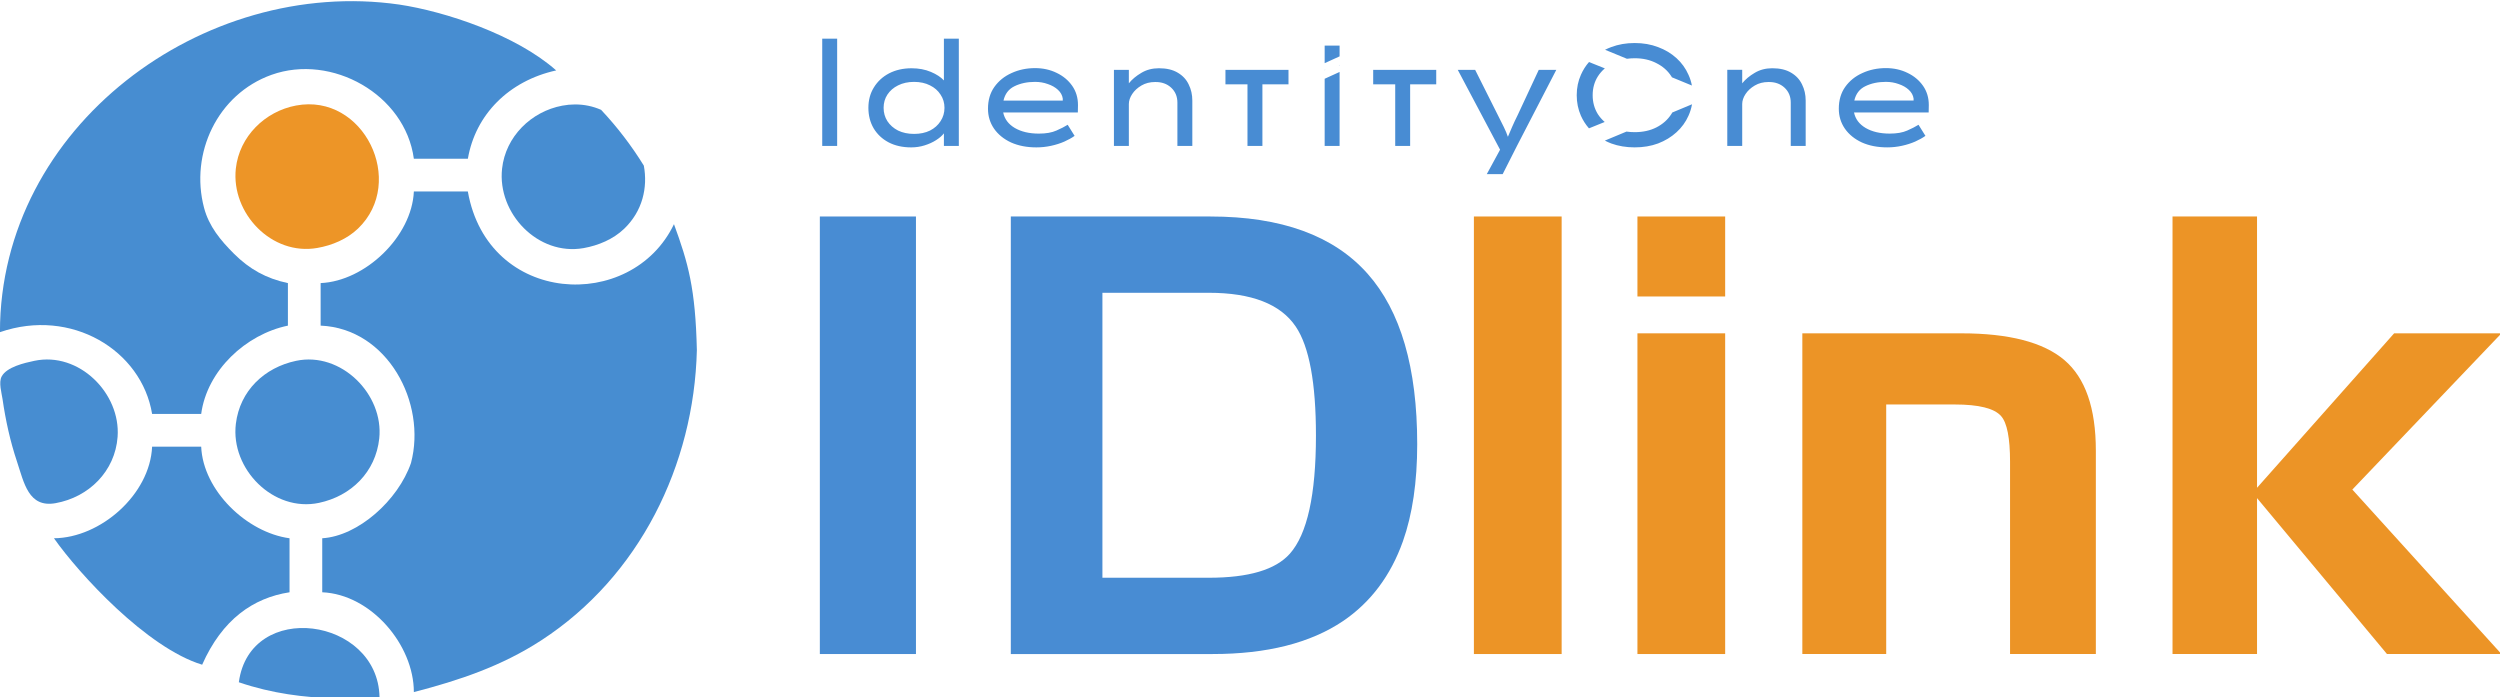
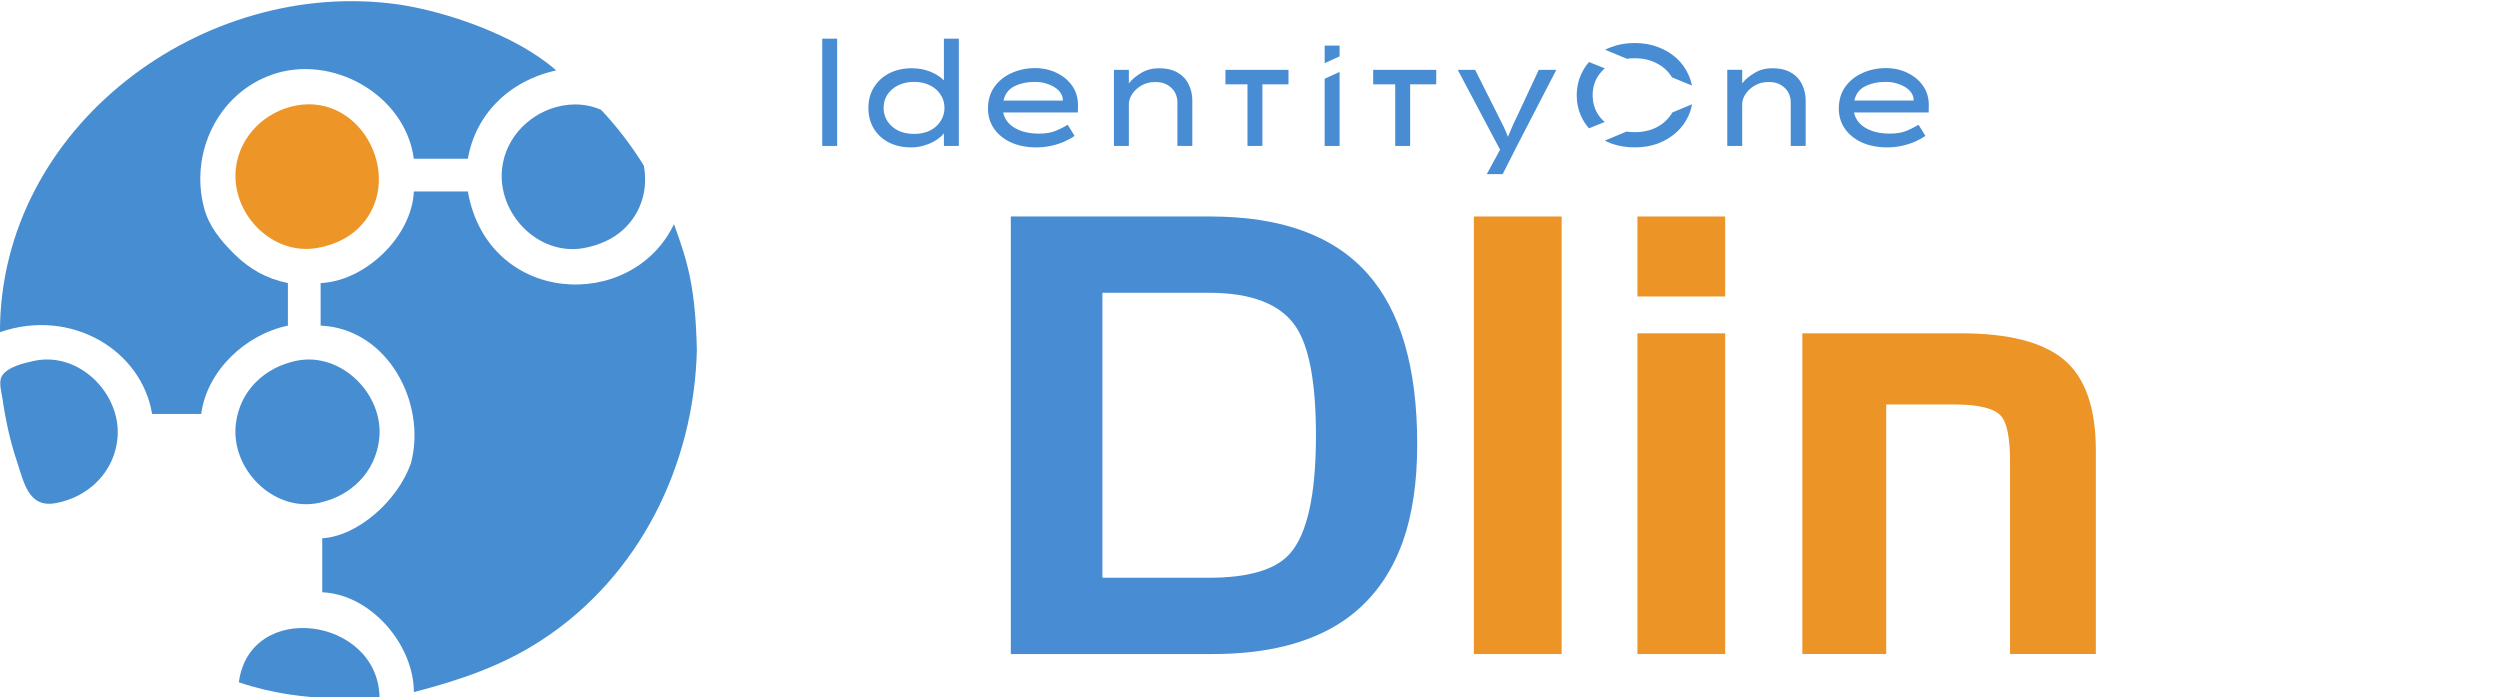
<svg xmlns="http://www.w3.org/2000/svg" id="svg8" version="1.1" viewBox="0 0 124.203 34.652" height="34.652mm" width="124.203mm">
  <defs id="defs2" />
  <g transform="translate(-21.809,-141.335)" id="layer1">
    <g transform="matrix(0.555,0,0,0.555,13.506,133.475)" id="g1052">
      <g id="layer1-2" transform="matrix(0.564,0,0,0.564,80.567,0.348)" style="fill:#488cd3;fill-opacity:1">
        <path d="m 96.29,34.855 v -0.058 l -0.128,0.058 z m -2.369,-0.336 2.369,-1.08 v -1.712 h -2.369 z m 95.357,11.548 h -0.023 q -0.644,0.46 -1.61,0.897 -0.943,0.414 -2.093,0.667 -1.15,0.253 -2.346,0.253 -2.277,0 -4.026,-0.782 -1.725,-0.805 -2.691,-2.185 -0.966,-1.403 -0.966,-3.175 0,-2.024 1.012,-3.451 1.035,-1.449 2.737,-2.208 1.702,-0.782 3.727,-0.782 1.886,0 3.428,0.759 1.541,0.736 2.461,2.047 0.92,1.311 0.92,3.059 l -0.023,1.173 h -11.847 q 0.322,1.564 1.84,2.461 1.541,0.897 3.819,0.897 1.702,0 2.783,-0.483 1.104,-0.483 1.794,-0.92 z m -6.28,-8.58 q -1.863,0 -3.267,0.69 -1.38,0.667 -1.748,2.277 h 9.409 v -0.322 q -0.115,-0.782 -0.759,-1.38 -0.644,-0.598 -1.61,-0.92 -0.943,-0.345 -2.024,-0.345 z m -18.023,-2.162 q 1.817,0 2.99,0.713 1.173,0.69 1.725,1.863 0.575,1.15 0.575,2.553 v 7.2 h -2.369 v -6.878 q 0,-1.449 -0.989,-2.369 -0.989,-0.92 -2.553,-0.897 -1.219,0 -2.162,0.552 -0.943,0.552 -1.472,1.357 -0.529,0.805 -0.529,1.587 v 6.648 h -2.369 v -12.077 h 2.369 v 2.139 q 0.759,-0.943 1.978,-1.656 1.219,-0.736 2.806,-0.736 z m -21.847,-4.003 c -1.35,0 -2.592,0.215 -3.727,0.644 -0.34,0.126 -0.665,0.269 -0.979,0.426 l 3.474,1.43 c 0.395,-0.055 0.805,-0.085 1.232,-0.085 1.304,0 2.454,0.261 3.45,0.782 1.012,0.506 1.802,1.204 2.369,2.093 0.033,0.05 0.062,0.101 0.093,0.151 l 3.167,1.304 c -0.114,-0.594 -0.294,-1.164 -0.545,-1.708 -0.445,-1.012 -1.081,-1.894 -1.909,-2.645 -0.828,-0.751 -1.802,-1.334 -2.921,-1.748 -1.12,-0.429 -2.354,-0.644 -3.704,-0.644 z m -7.254,3.017 c -0.526,0.603 -0.953,1.277 -1.281,2.021 -0.445,0.997 -0.667,2.078 -0.667,3.244 0,1.166 0.222,2.254 0.667,3.266 0.326,0.731 0.752,1.395 1.276,1.994 l 2.497,-1.01 c -0.42,-0.363 -0.782,-0.775 -1.082,-1.237 -0.552,-0.889 -0.828,-1.894 -0.828,-3.013 0,-1.12 0.276,-2.116 0.828,-2.991 0.305,-0.478 0.675,-0.899 1.104,-1.267 z m 16.351,6.705 -3.128,1.304 c -0.048,0.083 -0.096,0.166 -0.149,0.247 -0.567,0.889 -1.357,1.595 -2.369,2.116 -0.997,0.506 -2.147,0.759 -3.45,0.759 -0.453,0 -0.886,-0.032 -1.303,-0.092 l -3.435,1.431 c 0.323,0.167 0.659,0.32 1.011,0.455 1.135,0.414 2.377,0.621 3.727,0.621 1.35,0 2.584,-0.207 3.704,-0.621 1.12,-0.429 2.093,-1.02 2.921,-1.771 0.828,-0.751 1.465,-1.626 1.909,-2.623 0.265,-0.583 0.451,-1.193 0.563,-1.827 z m -37.181,-5.465 6.717,12.675 -2.108,3.874 h 2.523 l 2.276,-4.495 6.234,-12.054 h -2.784 l -3.358,7.2 c -0.337,0.675 -0.628,1.296 -0.874,1.863 -0.245,0.567 -0.468,1.089 -0.667,1.564 -0.153,-0.46 -0.368,-0.974 -0.644,-1.542 -0.276,-0.583 -0.582,-1.196 -0.92,-1.84 l -3.635,-7.246 z m -13.422,0 v 2.3 h 3.496 v 9.777 h 2.369 v -9.777 h 4.141 v -2.3 h -2.032 -2.109 -2.369 z m -7.702,0 v 0.058 l 0.128,-0.058 z m 2.369,0.336 -2.369,1.08 v 10.661 h 2.369 z m -18.115,-0.336 v 2.3 h 3.497 v 9.777 h 2.369 v -9.777 h 4.14 v -2.3 h -4.14 -2.369 z m -10.547,-0.253 q 1.817,0 2.99,0.713 1.173,0.69 1.725,1.863 0.575,1.15 0.575,2.553 v 7.2 h -2.369 v -6.878 q 0,-1.449 -0.989,-2.369 -0.989,-0.92 -2.553,-0.897 -1.219,0 -2.162,0.552 -0.943,0.552 -1.472,1.357 -0.529,0.805 -0.529,1.587 v 6.648 h -2.369 v -12.077 h 2.369 v 2.139 q 0.759,-0.943 1.978,-1.656 1.219,-0.736 2.806,-0.736 z m -13.388,10.743 h -0.023 q -0.644,0.46 -1.61,0.897 -0.943,0.414 -2.093,0.667 -1.15,0.253 -2.346,0.253 -2.277,0 -4.026,-0.782 -1.725,-0.805 -2.691,-2.185 -0.966,-1.403 -0.966,-3.175 0,-2.024 1.012,-3.451 1.035,-1.449 2.737,-2.208 1.702,-0.782 3.727,-0.782 1.886,0 3.428,0.759 1.541,0.736 2.461,2.047 0.92,1.311 0.92,3.059 l -0.023,1.173 h -11.847 q 0.322,1.564 1.84,2.461 1.541,0.897 3.819,0.897 1.702,0 2.783,-0.483 1.104,-0.483 1.794,-0.92 z m -6.28,-8.58 q -1.863,0 -3.267,0.69 -1.38,0.667 -1.748,2.277 h 9.409 v -0.322 q -0.115,-0.782 -0.759,-1.38 -0.644,-0.598 -1.61,-0.92 -0.943,-0.345 -2.024,-0.345 z m -12.102,-6.855 v 17.023 h -2.369 v -2.001 q -0.437,0.575 -1.242,1.081 -0.782,0.506 -1.817,0.828 -1.012,0.322 -2.139,0.322 -2.047,0 -3.589,-0.805 -1.518,-0.805 -2.369,-2.231 -0.828,-1.426 -0.828,-3.244 0,-1.84 0.874,-3.244 0.874,-1.426 2.415,-2.231 1.564,-0.805 3.566,-0.805 1.702,0 3.059,0.575 1.357,0.575 2.07,1.357 v -6.625 z m -7.108,15.113 q 1.449,0 2.53,-0.529 1.081,-0.552 1.679,-1.495 0.621,-0.943 0.621,-2.116 0,-1.173 -0.621,-2.093 -0.598,-0.943 -1.679,-1.472 -1.081,-0.552 -2.53,-0.552 -1.426,0 -2.53,0.552 -1.081,0.529 -1.702,1.472 -0.598,0.92 -0.598,2.093 0,1.173 0.598,2.116 0.621,0.943 1.702,1.495 1.104,0.529 2.53,0.529 z m -14.573,1.909 v -17.023 h 2.369 v 17.023 z" style="font-style:normal;font-variant:normal;font-weight:normal;font-stretch:normal;font-size:23.004px;line-height:1.25;font-family:'Lexend Peta';-inkscape-font-specification:'Lexend Peta, Normal';font-variant-ligatures:normal;font-variant-caps:normal;font-variant-numeric:normal;font-feature-settings:normal;text-align:start;letter-spacing:0px;word-spacing:0px;writing-mode:lr-tb;text-anchor:start;fill:#488cd3;fill-opacity:1;stroke:none;stroke-width:0.575" id="path4240-6" />
      </g>
      <g style="display:inline" id="g6212-5-2-3" transform="matrix(0.546,0,0,-0.546,21.591,198.362)">
-         <path id="path6033-9-3-4" d="m 122.267,301.869 h 15.758 v -71.734 h -15.758 z" style="fill:#488cd3;fill-opacity:1" />
        <path d="m 200.29,283.822 c -2.492,3.692 -7.242,5.539 -14.246,5.539 h -17.449 v -46.719 h 17.449 c 6.52,0 10.942,1.313 13.274,3.934 2.855,3.207 4.285,9.66 4.285,19.375 0,8.645 -1.105,14.602 -3.313,17.871 z m 7.747,-48.285 c -5.356,-3.605 -12.481,-5.402 -21.372,-5.402 h -33.089 v 71.734 h 32.707 c 11.648,0 20.238,-3.129 25.793,-9.391 5.418,-6.101 8.129,-15.41 8.129,-27.937 0,-6.199 -0.782,-11.5 -2.34,-15.91 -2.008,-5.649 -5.285,-10.012 -9.828,-13.094 z" style="fill:#488cd3;fill-opacity:1" id="path6029-7-9-3" />
        <path id="path6027-7-5-7" d="m 229.498,301.869 h 14.386 v -71.734 h -14.386 z" style="fill:#ec9426;fill-opacity:1" />
        <path id="path6025-6-5-0" d="m 256.31,301.869 h 14.383 v -13.113 h -14.383 z" style="fill:#ec9426;fill-opacity:1" />
        <path id="path6023-2-3-1" d="m 256.31,282.713 h 14.383 v -52.578 h -14.383 z" style="fill:#ec9426;fill-opacity:1" />
        <path id="path6021-86-7-6" d="m 297.095,230.135 h -13.75 v 52.578 h 26.059 c 7.828,0 13.457,-1.461 16.902,-4.383 3.434,-2.922 5.16,-7.871 5.16,-14.848 v -33.347 h -14.066 v 31.523 c 0,3.891 -0.488,6.387 -1.469,7.488 -1.105,1.266 -3.641,1.903 -7.613,1.903 h -11.223 z" style="fill:#ec9426;fill-opacity:1" />
-         <path id="path3891-1-55-7-5" d="m 357.892,230.135 h -13.855 v 71.734 h 13.855 v -44.477 l 22.477,25.321 h 17.593 l -24.445,-25.614 24.445,-26.964 h -18.765 l -21.305,25.562 z" style="fill:#ec9426;fill-opacity:1" />
      </g>
      <g style="display:inline" id="g4003-6-6-7-3" transform="matrix(0.764,0,0,-0.764,6.018,227.372)">
        <path d="m 79.039,266.832 c -0.469,0 -0.957,-0.047 -1.453,-0.141 -3.645,-0.683 -6.648,-3.628 -7.055,-7.386 -0.57,-5.235 4.207,-10.246 9.551,-9.305 1.738,0.309 3.473,1.039 4.758,2.27 2.152,2.066 2.777,4.828 2.301,7.394 -1.446,2.344 -3.121,4.531 -5.008,6.539 -0.942,0.41 -1.981,0.641 -3.094,0.629 z" style="fill:#478dd1;fill-opacity:1;fill-rule:nonzero;stroke:none" id="path4005-8-7-4-3" />
        <path d="m 11.699,240.152 c 8.364,2.891 16.598,-2.121 17.828,-9.582 h 5.75 c 0.688,5.11 5.235,9.328 10.161,10.348 v 4.984 c -2.524,0.524 -4.512,1.637 -6.329,3.45 -1.562,1.562 -2.918,3.187 -3.496,5.371 -1.683,6.371 1.567,13.316 7.907,15.582 7.043,2.515 15.66,-2.293 16.675,-9.836 h 6.328 c 0.883,5.156 4.782,9.125 10.348,10.351 -4.707,4.176 -13.027,6.914 -18.402,7.719 -22.926,3.281 -46.77,-14.262 -46.77,-38.387 z" style="fill:#478dd1;fill-opacity:1;fill-rule:nonzero;stroke:none" id="path4007-8-8-8-8" />
        <path d="m 46.395,266.707 c -3.649,-0.684 -6.649,-3.629 -7.059,-7.387 -0.566,-5.234 4.207,-10.246 9.551,-9.3 1.742,0.304 3.472,1.035 4.761,2.265 5.715,5.485 0.665,15.906 -7.253,14.422 z" style="fill:#ed9527;fill-opacity:1;fill-rule:nonzero;stroke:none" id="path4009-50-4-2-6" />
        <path d="m 60.195,256.637 c -0.23,-5.285 -5.699,-10.508 -10.922,-10.735 v -4.984 c 7.84,-0.336 12.45,-9.055 10.586,-16.098 -1.507,-4.371 -6.195,-8.562 -10.398,-8.816 v -6.328 c 5.723,-0.25 10.734,-6.16 10.734,-11.696 5.344,1.387 10.282,3.036 14.953,6.079 11.469,7.468 17.875,20.5 18.207,33.988 -0.164,7.219 -1.015,10.211 -2.683,14.758 -4.969,-10.375 -21.797,-9.528 -24.152,3.832 z" style="fill:#478dd1;fill-opacity:1;fill-rule:nonzero;stroke:none" id="path4011-8-6-4-9" />
-         <path d="m 15.727,236.793 c -1.145,-0.242 -3.235,-0.715 -3.829,-1.836 -0.371,-0.703 -0.003,-1.91 0.106,-2.66 0.355,-2.465 0.894,-4.922 1.684,-7.285 0.835,-2.508 1.351,-5.469 4.531,-4.895 3.89,0.699 6.969,3.727 7.265,7.77 0.375,5.101 -4.531,10.015 -9.757,8.906 z" style="fill:#478dd1;fill-opacity:1;fill-rule:nonzero;stroke:none" id="path4013-8-0-6-9" />
+         <path d="m 15.727,236.793 c -1.145,-0.242 -3.235,-0.715 -3.829,-1.836 -0.371,-0.703 -0.003,-1.91 0.106,-2.66 0.355,-2.465 0.894,-4.922 1.684,-7.285 0.835,-2.508 1.351,-5.469 4.531,-4.895 3.89,0.699 6.969,3.727 7.265,7.77 0.375,5.101 -4.531,10.015 -9.757,8.906 " style="fill:#478dd1;fill-opacity:1;fill-rule:nonzero;stroke:none" id="path4013-8-0-6-9" />
        <path d="m 46.395,236.793 c -3.715,-0.785 -6.586,-3.508 -7.055,-7.375 -0.641,-5.289 4.398,-10.398 9.742,-9.266 3.773,0.801 6.637,3.614 7.059,7.543 0.55,5.172 -4.481,10.215 -9.746,9.098 z" style="fill:#478dd1;fill-opacity:1;fill-rule:nonzero;stroke:none" id="path4015-48-3-9-0" />
-         <path d="m 29.527,226.734 c -0.246,-5.597 -6.039,-10.687 -11.5,-10.73 2.934,-4.176 10.879,-12.84 17.364,-14.816 2.351,5.308 5.98,7.832 10.238,8.488 v 6.328 c -4.988,0.672 -10.125,5.566 -10.352,10.73 z" style="fill:#478dd1;fill-opacity:1;fill-rule:nonzero;stroke:none" id="path4017-5-5-3-0" />
        <path d="m 39.688,199.133 c 7.921,-2.715 15.421,-1.668 16.484,-1.727 -0.199,9.348 -15.172,11.442 -16.484,1.727 z" style="fill:#478dd1;fill-opacity:1;fill-rule:nonzero;stroke:none" id="path4019-7-7-3-1" />
      </g>
    </g>
  </g>
</svg>